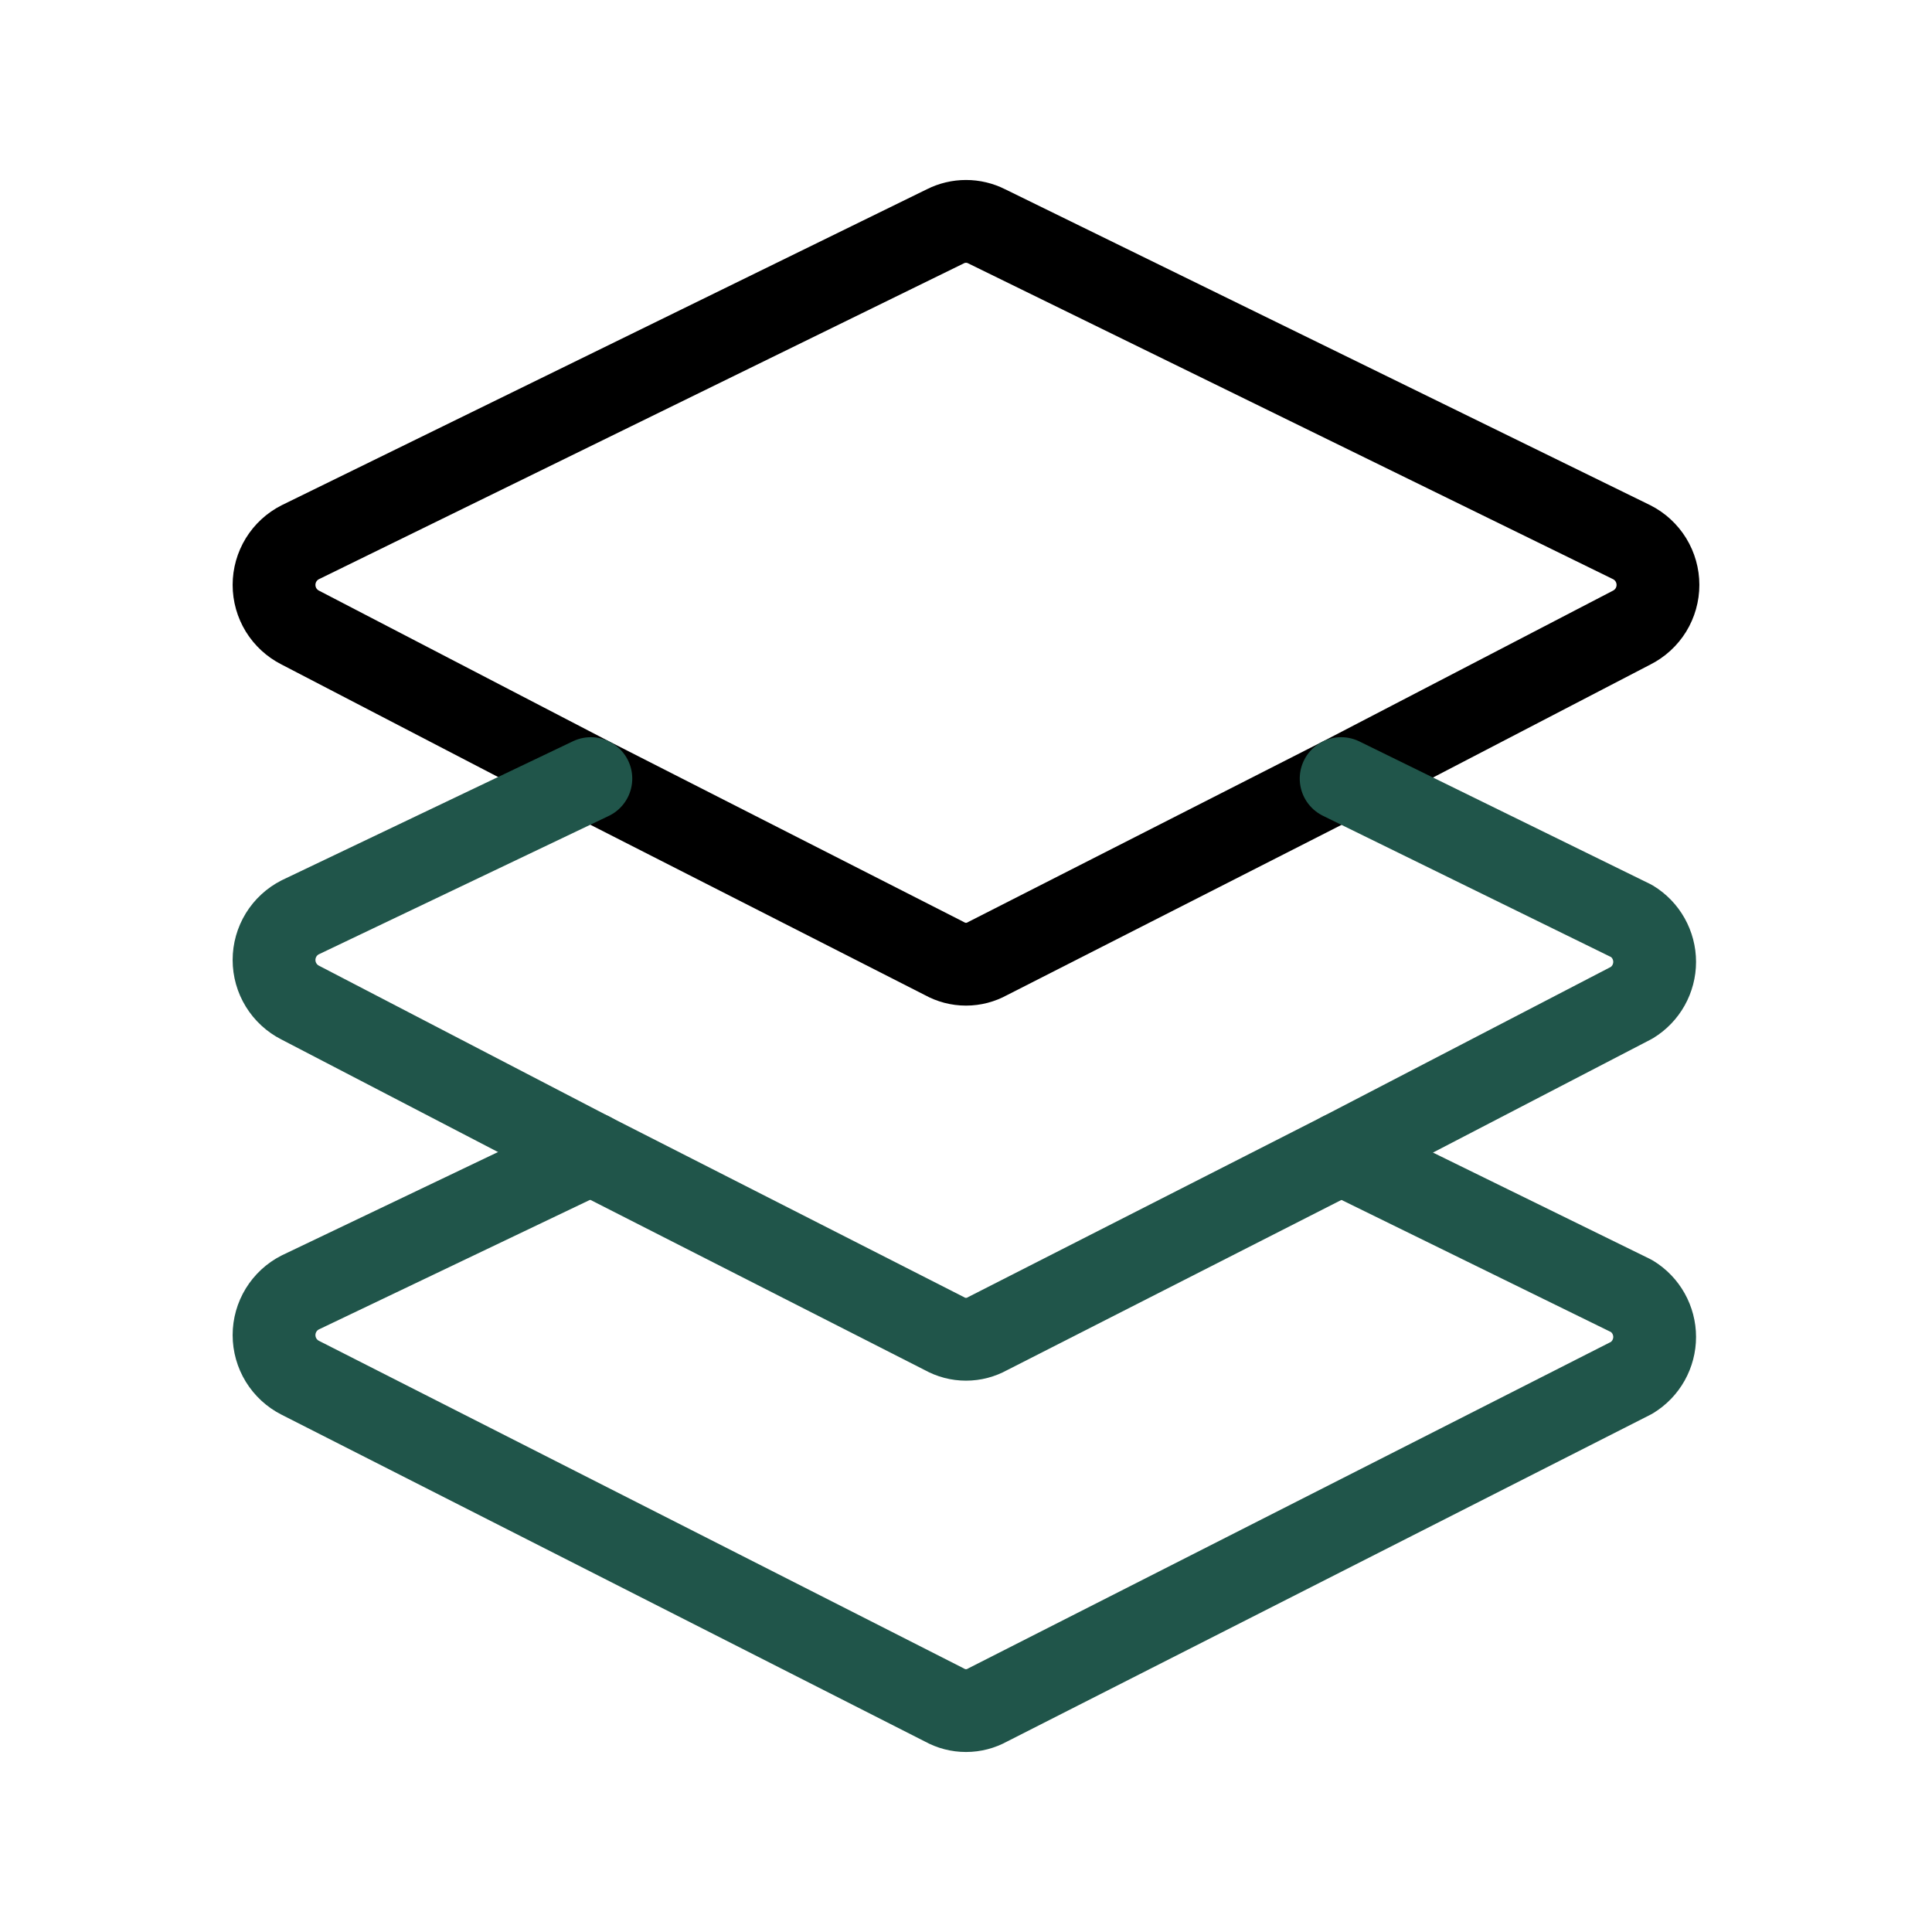
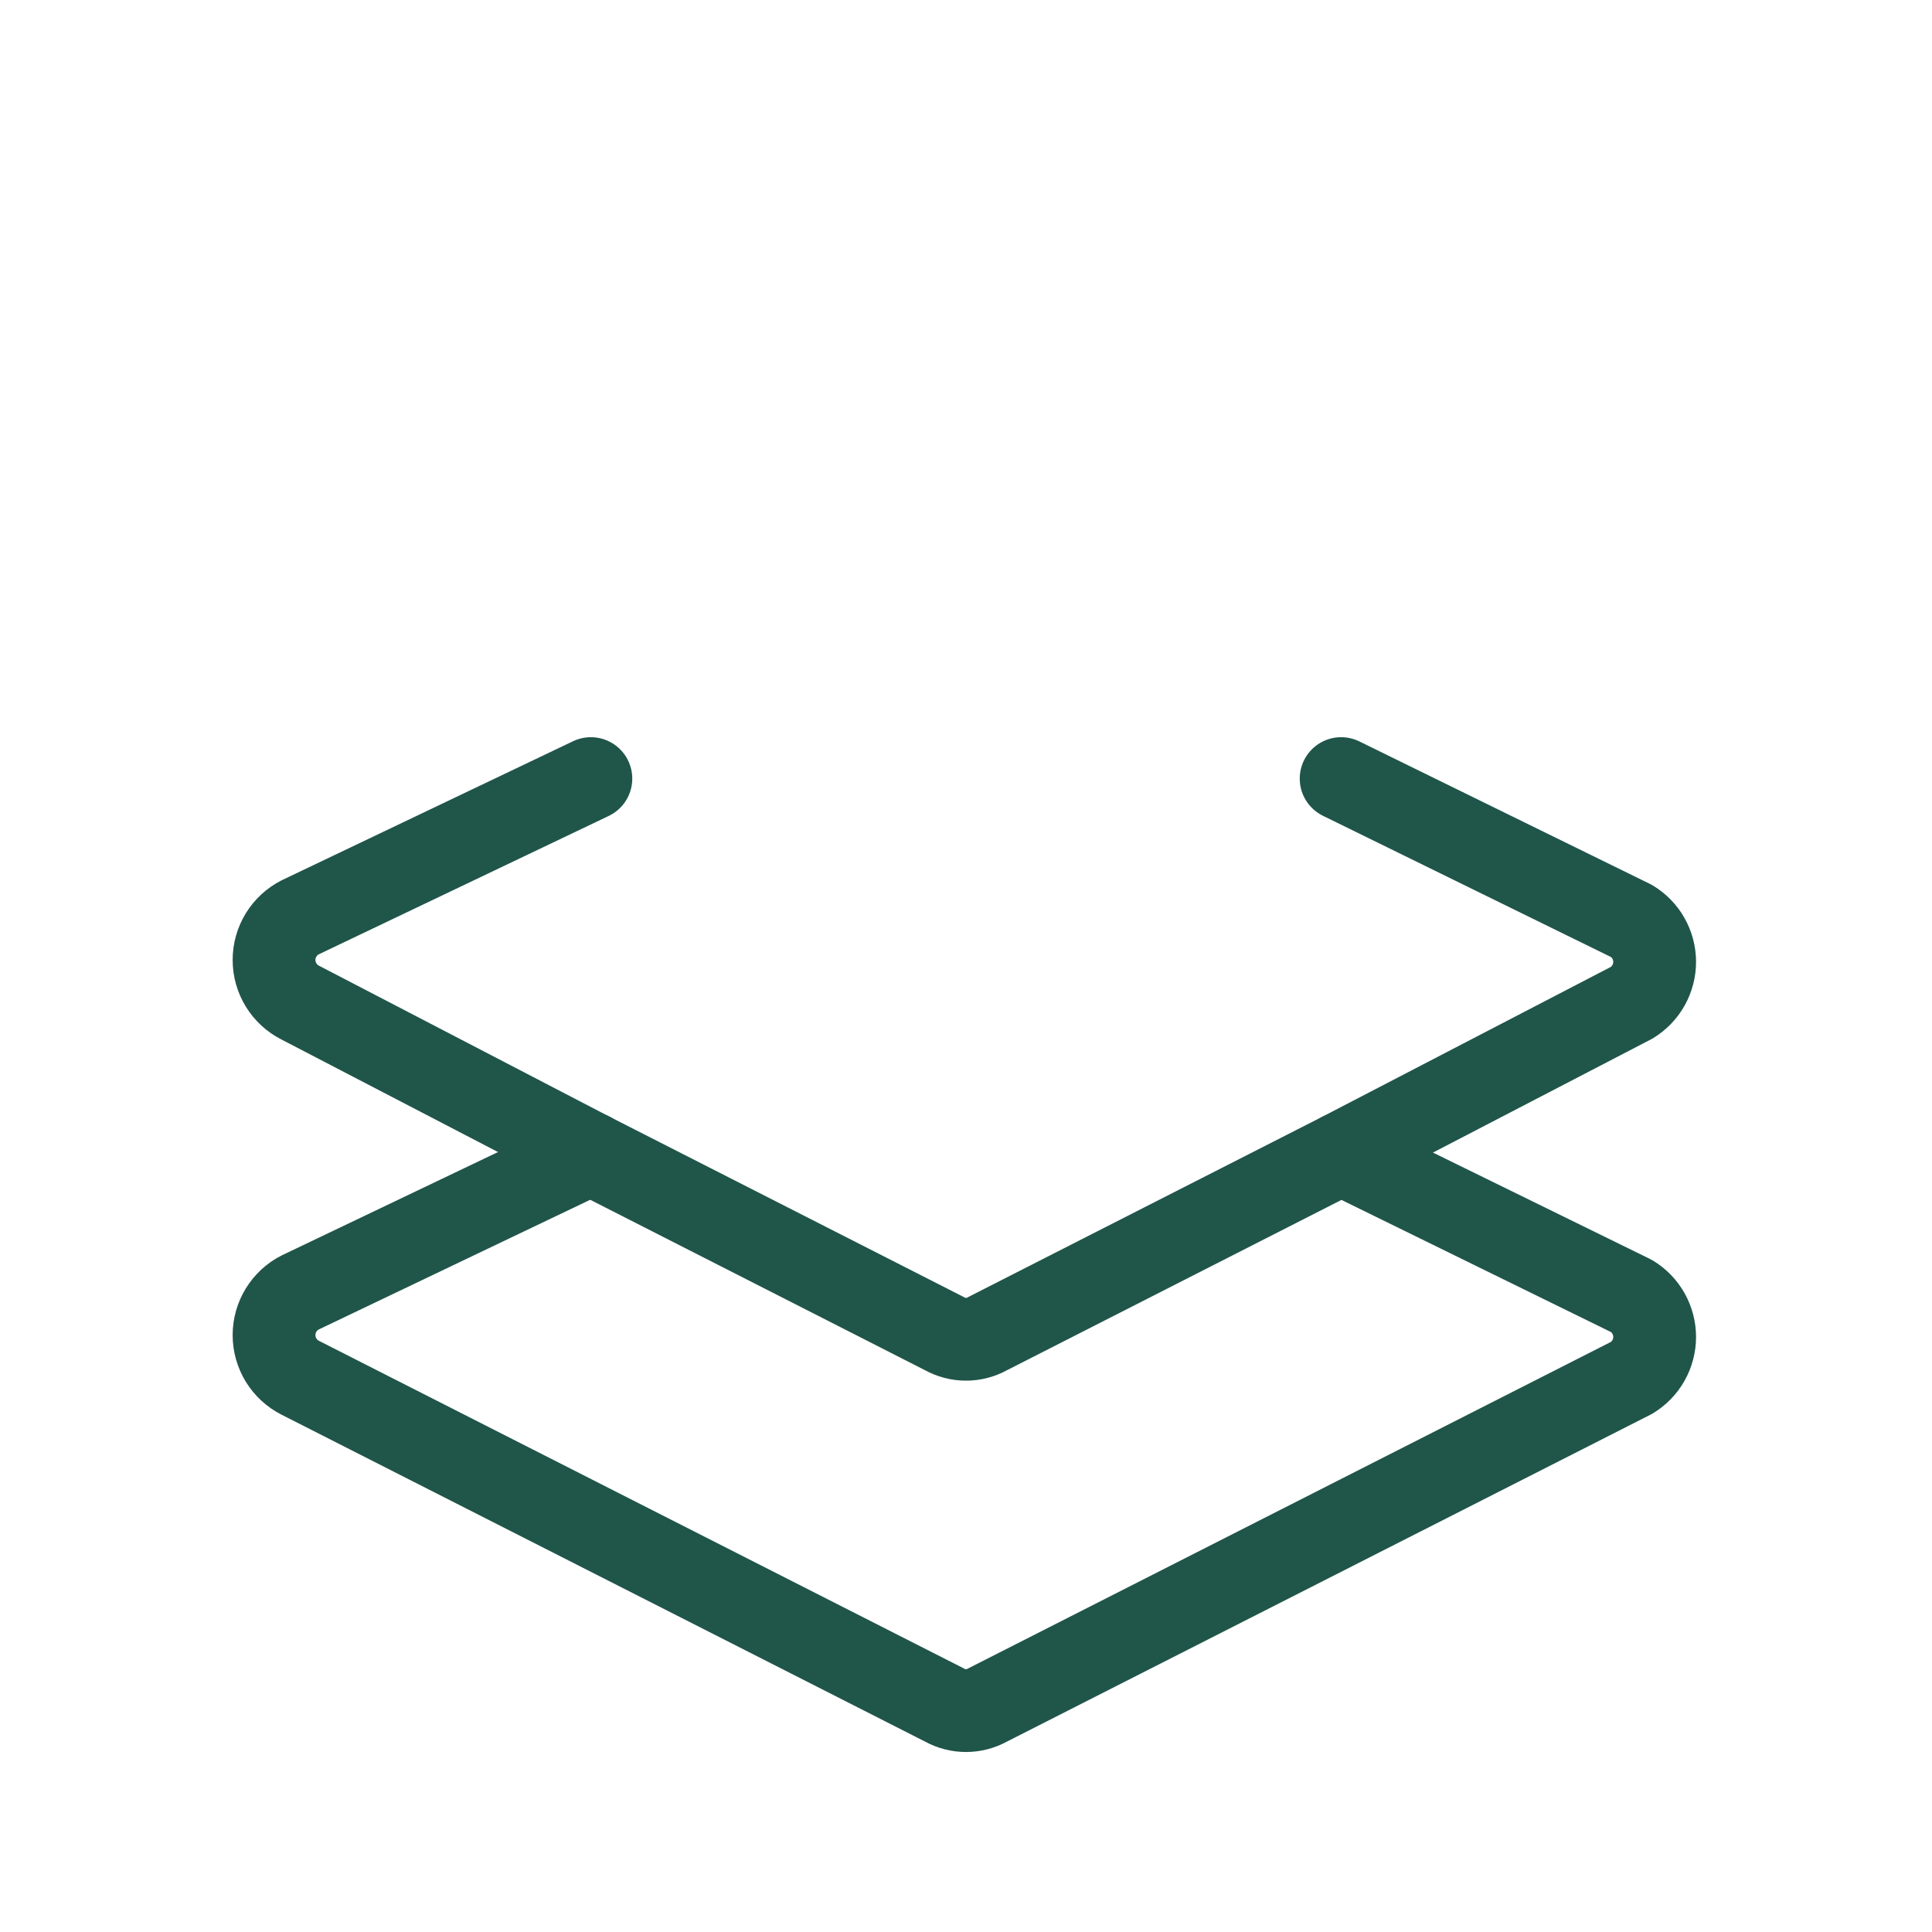
<svg xmlns="http://www.w3.org/2000/svg" width="70" height="70" viewBox="0 0 70 70" fill="none">
-   <path d="M59.121 22.738L48.592 28.21L35.782 34.731C35.543 34.865 35.274 34.935 35 34.935C34.726 34.935 34.457 34.865 34.218 34.731L21.411 28.21L10.879 22.738C10.593 22.593 10.353 22.372 10.185 22.1C10.018 21.827 9.929 21.513 9.929 21.192C9.929 20.872 10.018 20.558 10.185 20.285C10.353 20.012 10.593 19.791 10.879 19.646L34.253 8.199C34.485 8.082 34.741 8.021 35 8.021C35.259 8.021 35.515 8.082 35.747 8.199L59.121 19.646C59.407 19.791 59.647 20.012 59.815 20.285C59.982 20.558 60.071 20.872 60.071 21.192C60.071 21.513 59.982 21.827 59.815 22.1C59.647 22.372 59.407 22.593 59.121 22.738Z" stroke="black" stroke-width="3" stroke-linecap="round" stroke-linejoin="round" />
  <path d="M21.408 28.21L10.879 33.235C10.593 33.38 10.353 33.601 10.185 33.874C10.018 34.147 9.929 34.461 9.929 34.781C9.929 35.102 10.018 35.416 10.185 35.688C10.353 35.961 10.593 36.182 10.879 36.327L21.408 41.799L34.218 48.32C34.457 48.454 34.726 48.524 35 48.524C35.274 48.524 35.543 48.454 35.782 48.32L48.589 41.799L59.121 36.33C59.374 36.175 59.584 35.958 59.729 35.699C59.874 35.44 59.951 35.148 59.951 34.851C59.951 34.554 59.874 34.262 59.729 34.003C59.584 33.744 59.374 33.527 59.121 33.373L48.592 28.21" stroke="#20554A" stroke-width="3" stroke-linecap="round" stroke-linejoin="round" />
  <path d="M21.408 41.796L10.879 46.827C10.593 46.972 10.353 47.193 10.185 47.466C10.018 47.739 9.929 48.053 9.929 48.373C9.929 48.693 10.018 49.007 10.185 49.28C10.353 49.553 10.593 49.774 10.879 49.919L34.218 61.775C34.457 61.908 34.726 61.978 35 61.978C35.274 61.978 35.543 61.908 35.782 61.775L59.121 49.919C59.374 49.764 59.584 49.547 59.729 49.288C59.874 49.029 59.951 48.737 59.951 48.44C59.951 48.143 59.874 47.851 59.729 47.592C59.584 47.333 59.374 47.116 59.121 46.961L48.592 41.799" stroke="#20554A" stroke-width="3" stroke-linecap="round" stroke-linejoin="round" />
</svg>